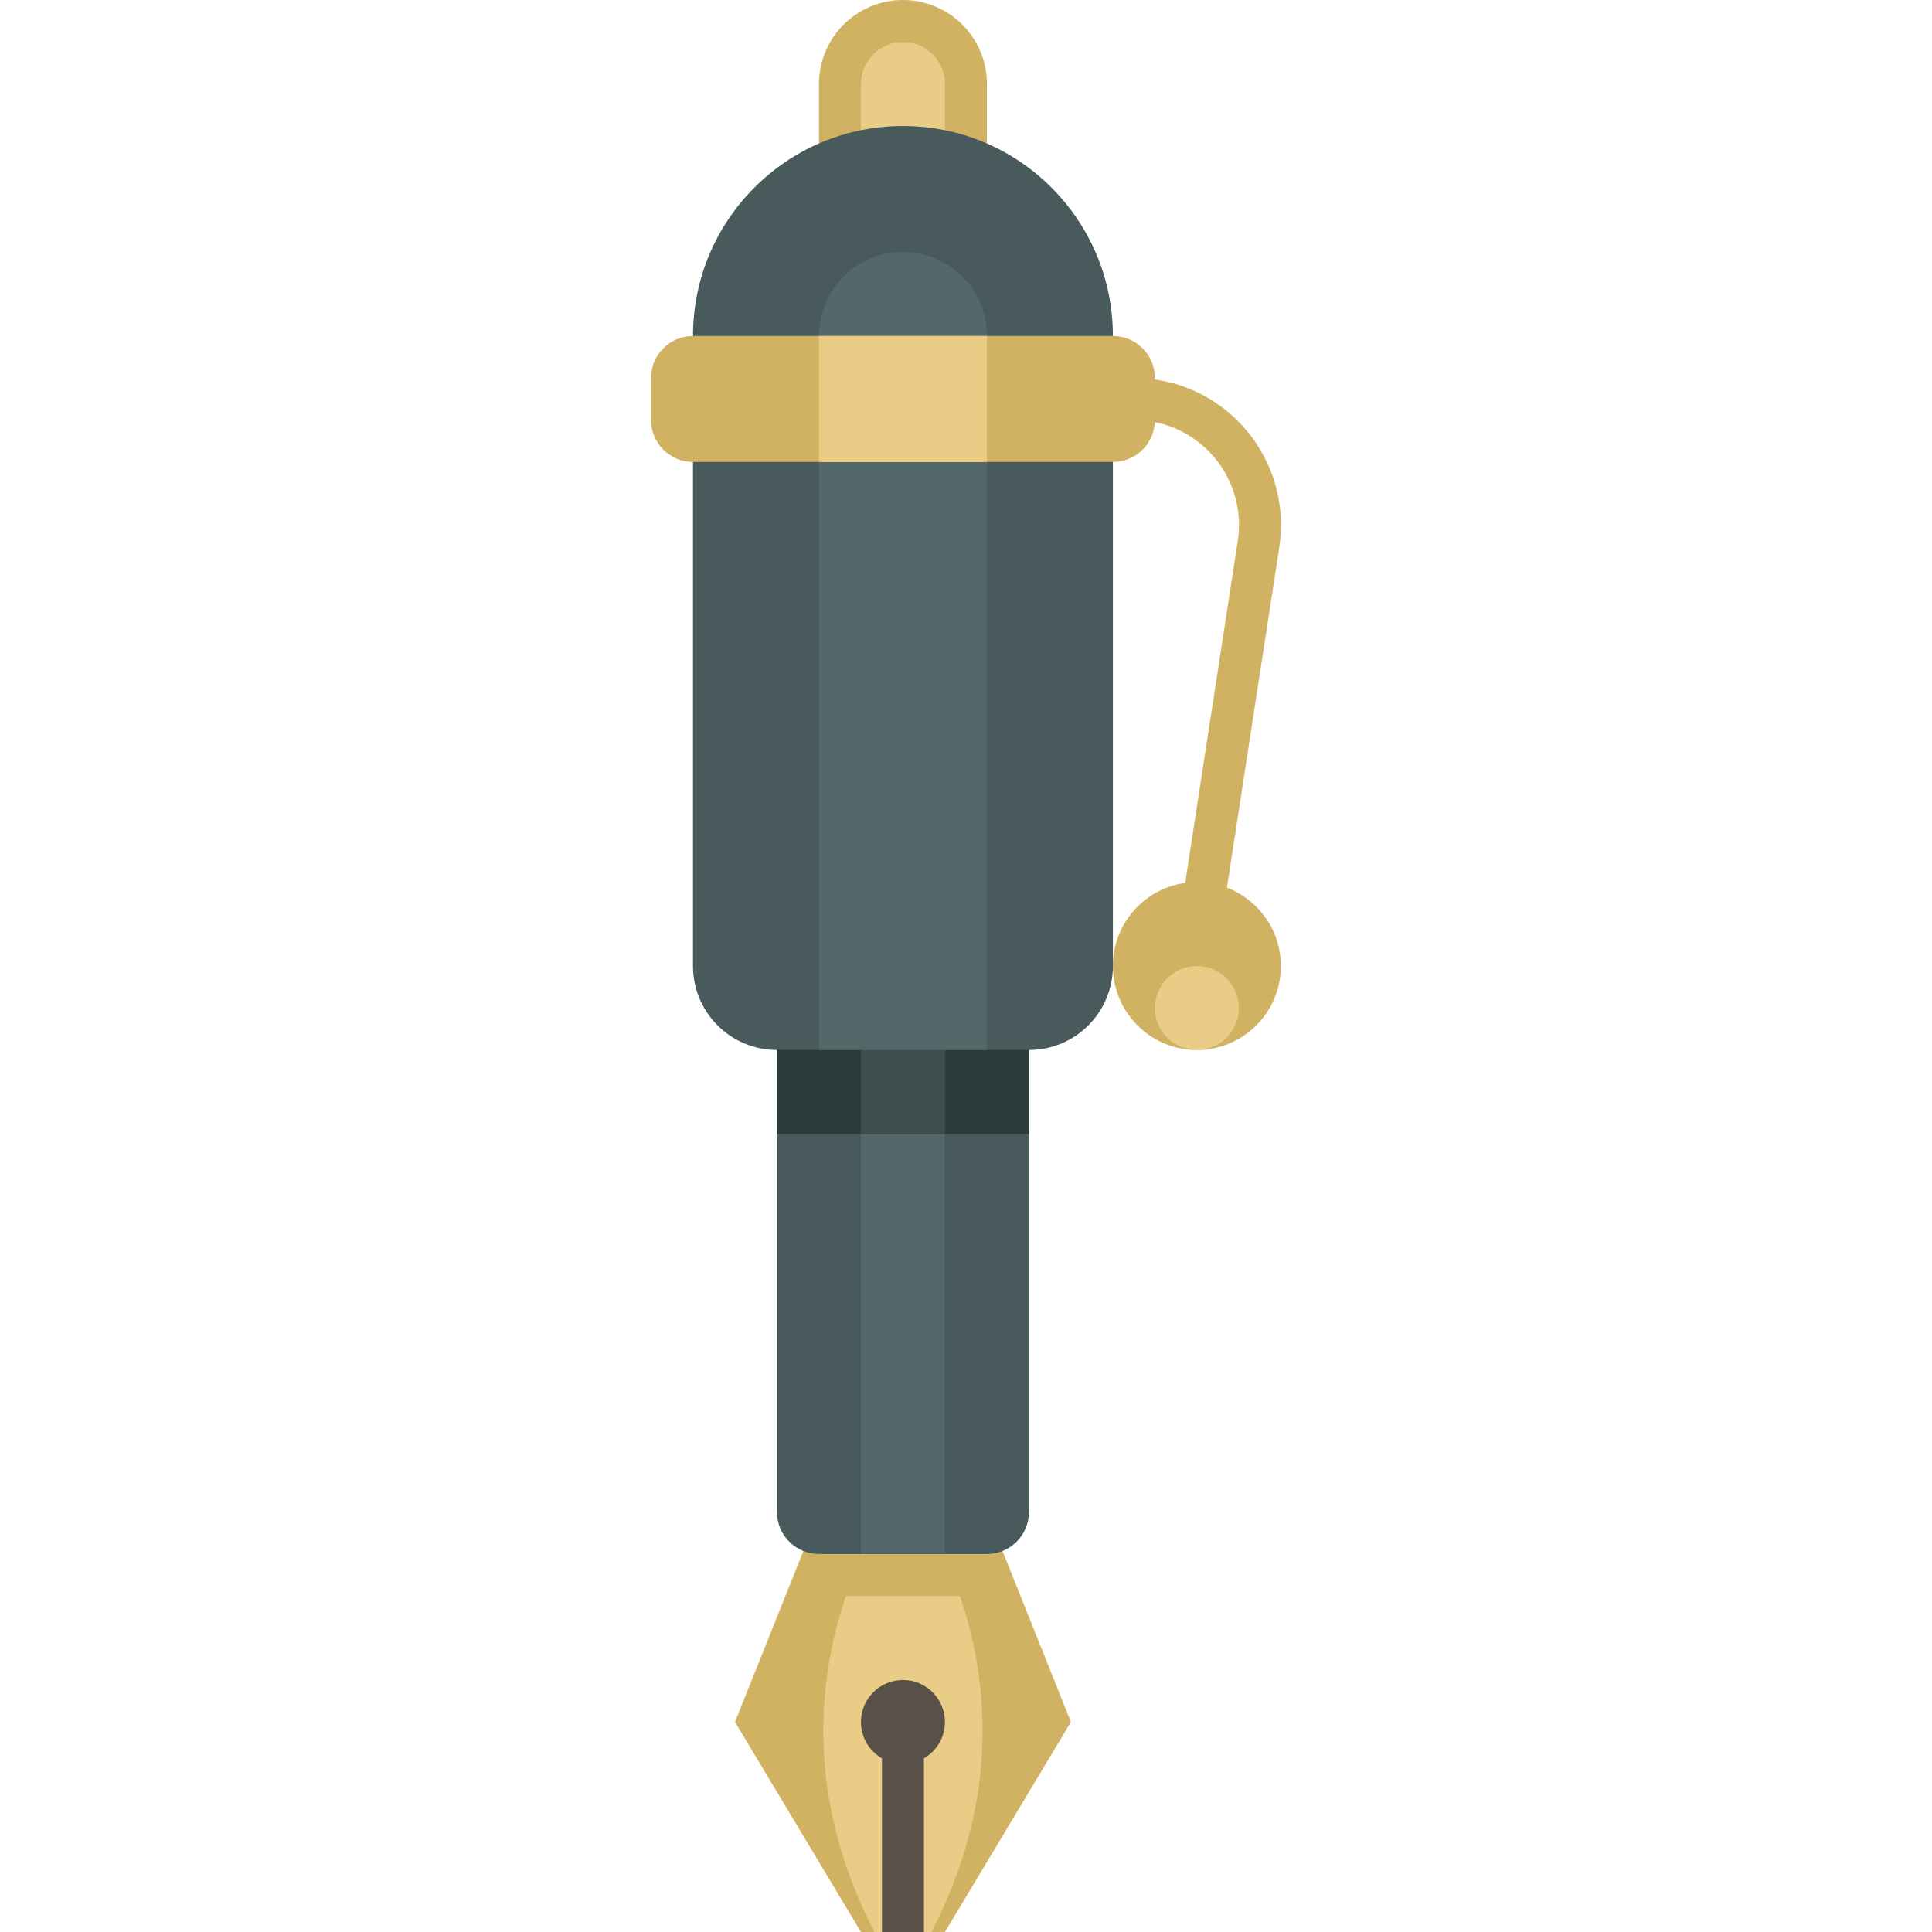
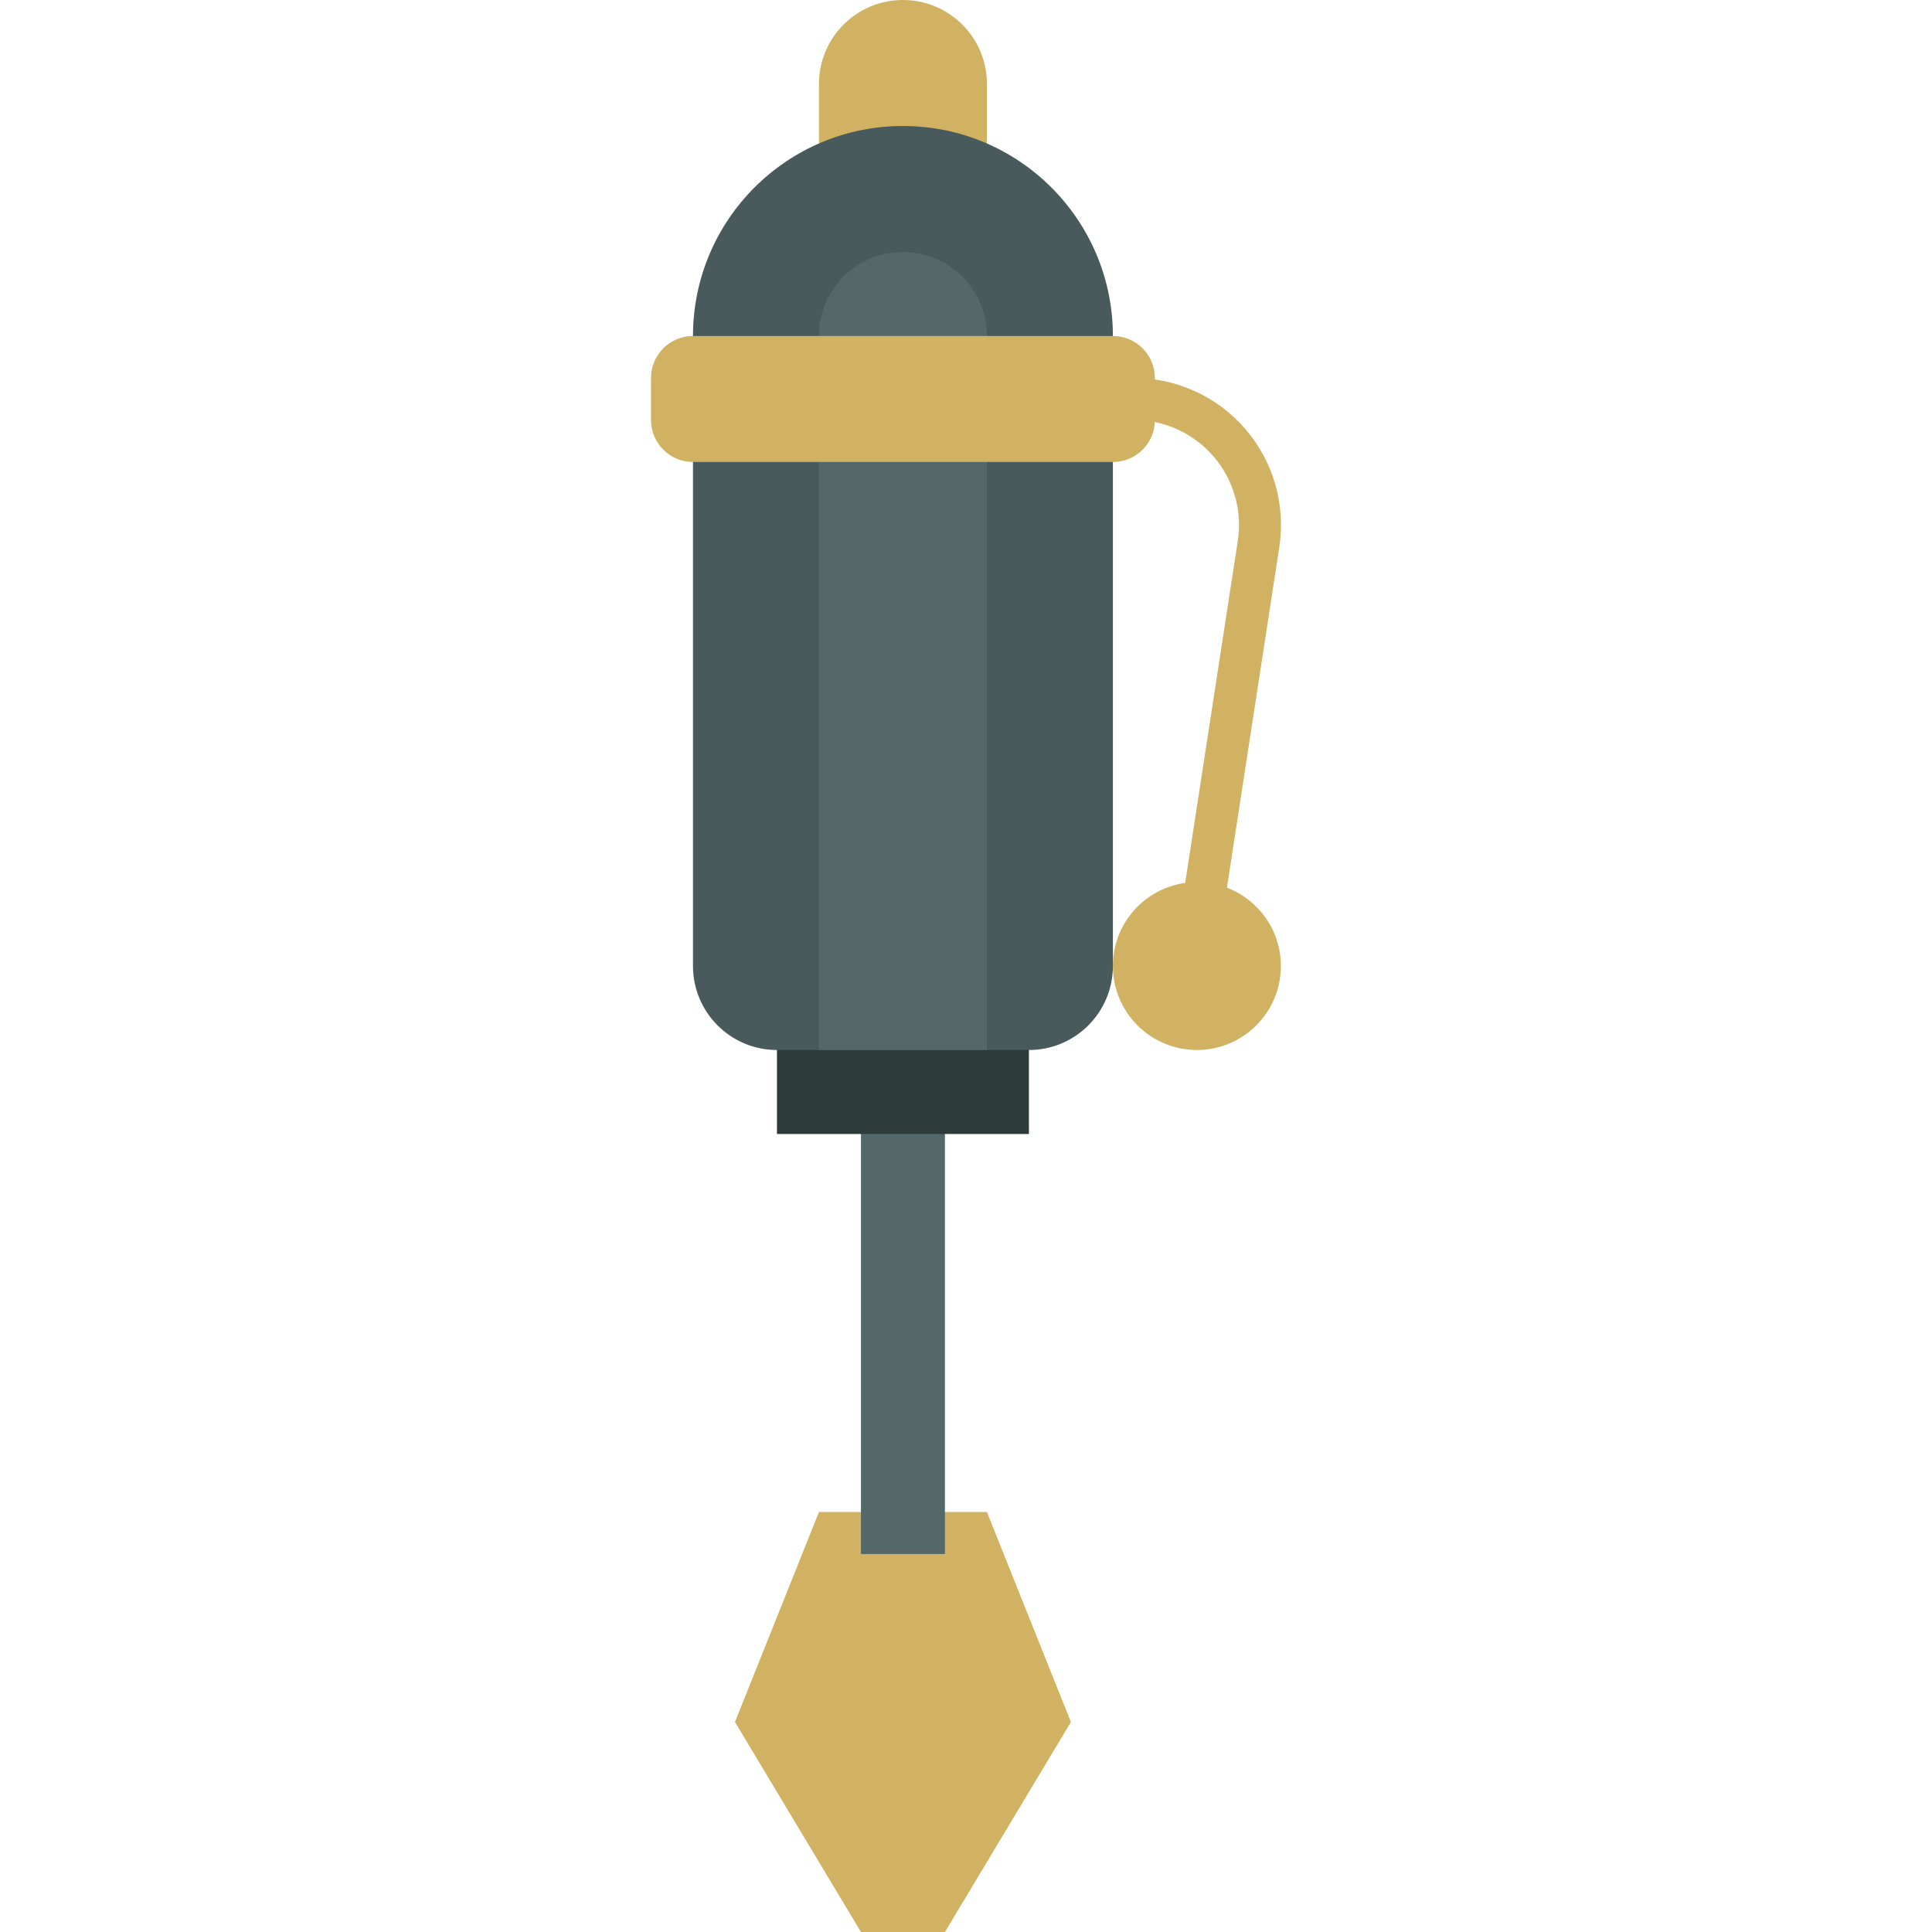
<svg xmlns="http://www.w3.org/2000/svg" version="1.1" id="Capa_1" x="0px" y="0px" viewBox="0 0 460 460" style="enable-background:new 0 0 460 460;" xml:space="preserve" width="512" height="512">
  <g id="XMLID_505_">
    <path id="XMLID_333_" style="fill:#D1B262;" d="M234.982,50h-39.991V20c0-11.046,8.952-20,19.996-20   c11.043,0,19.996,8.954,19.996,20V50z M234.982,360h-39.991l-19.996,50l29.993,50h19.996l29.993-50L234.982,360z M304.967,230   c0,11.046-8.952,20-19.996,20s-19.996-8.954-19.996-20c0-10.098,7.49-18.426,17.212-19.784l12.522-81.415   c1.11-7.218-0.98-14.537-5.734-20.08c-4.754-5.543-11.668-8.722-18.97-8.722h-35.024V90h35.024c10.222,0,19.902,4.451,26.558,12.21   c6.656,7.76,9.582,18.006,8.028,28.111l-12.462,81.021C299.632,214.226,304.967,221.481,304.967,230z" />
-     <path id="XMLID_816_" style="fill:#E9CC85;" d="M224.985,40h-19.996V19.998c0-5.522,4.476-9.998,9.998-9.998h0   c5.522,0,9.998,4.476,9.998,9.998V40z M228.563,380h-27.152l0,0c-8.914,26.265-6.745,53.417,6.316,79.072l0.472,0.928h13.576   l0.472-0.928C235.308,433.417,237.477,406.265,228.563,380L228.563,380z M284.971,250c-5.522,0-9.998-4.477-9.998-10   s4.476-10,9.998-10s9.998,4.477,9.998,10S290.493,250,284.971,250z" />
-     <path id="XMLID_1486_" style="fill:#595147;" d="M219.986,418.651V460h-9.998v-41.349c-2.985-1.73-4.999-4.952-4.999-8.651   c0-5.523,4.476-10,9.998-10s9.998,4.477,9.998,10C224.985,413.699,222.971,416.922,219.986,418.651z" />
-     <path id="XMLID_1485_" style="fill:#485A5B;" d="M234.98,370h-39.987c-5.523,0-10-4.477-10-10V210h59.987v150   C244.98,365.523,240.503,370,234.98,370z" />
    <path id="XMLID_1483_" style="fill:#546869;" d="M224.985,370h-19.996V250h19.996V370z" />
    <path id="XMLID_1477_" style="fill:#2D3B3B;" d="M244.98,270h-59.987V110h59.987V270z" />
-     <path id="XMLID_1150_" style="fill:#3E4E4E;" d="M224.985,270h-19.996V150h19.996V270z" />
    <path id="XMLID_1474_" style="fill:#485A5B;" d="M244.98,250h-59.987c-11.043,0-19.996-8.952-19.996-19.996V79.989   c0-27.608,22.381-49.989,49.989-49.989h0c27.608,0,49.989,22.381,49.989,49.989v150.015C264.976,241.048,256.023,250,244.98,250z" />
    <path id="XMLID_1473_" style="fill:#546869;" d="M234.982,79.996V250h-39.991V79.996c0-11.043,8.952-19.996,19.996-19.996h0   C226.03,60,234.982,68.952,234.982,79.996z" />
    <path id="XMLID_832_" style="fill:#D1B262;" d="M264.974,110H165c-5.523,0-10-4.477-10-10V90c0-5.523,4.477-10,10-10h99.974   c5.523,0,10,4.477,10,10v10C274.974,105.523,270.496,110,264.974,110z" />
-     <path id="XMLID_831_" style="fill:#E9CC85;" d="M234.982,110h-39.991V80h39.991V110z" />
  </g>
</svg>